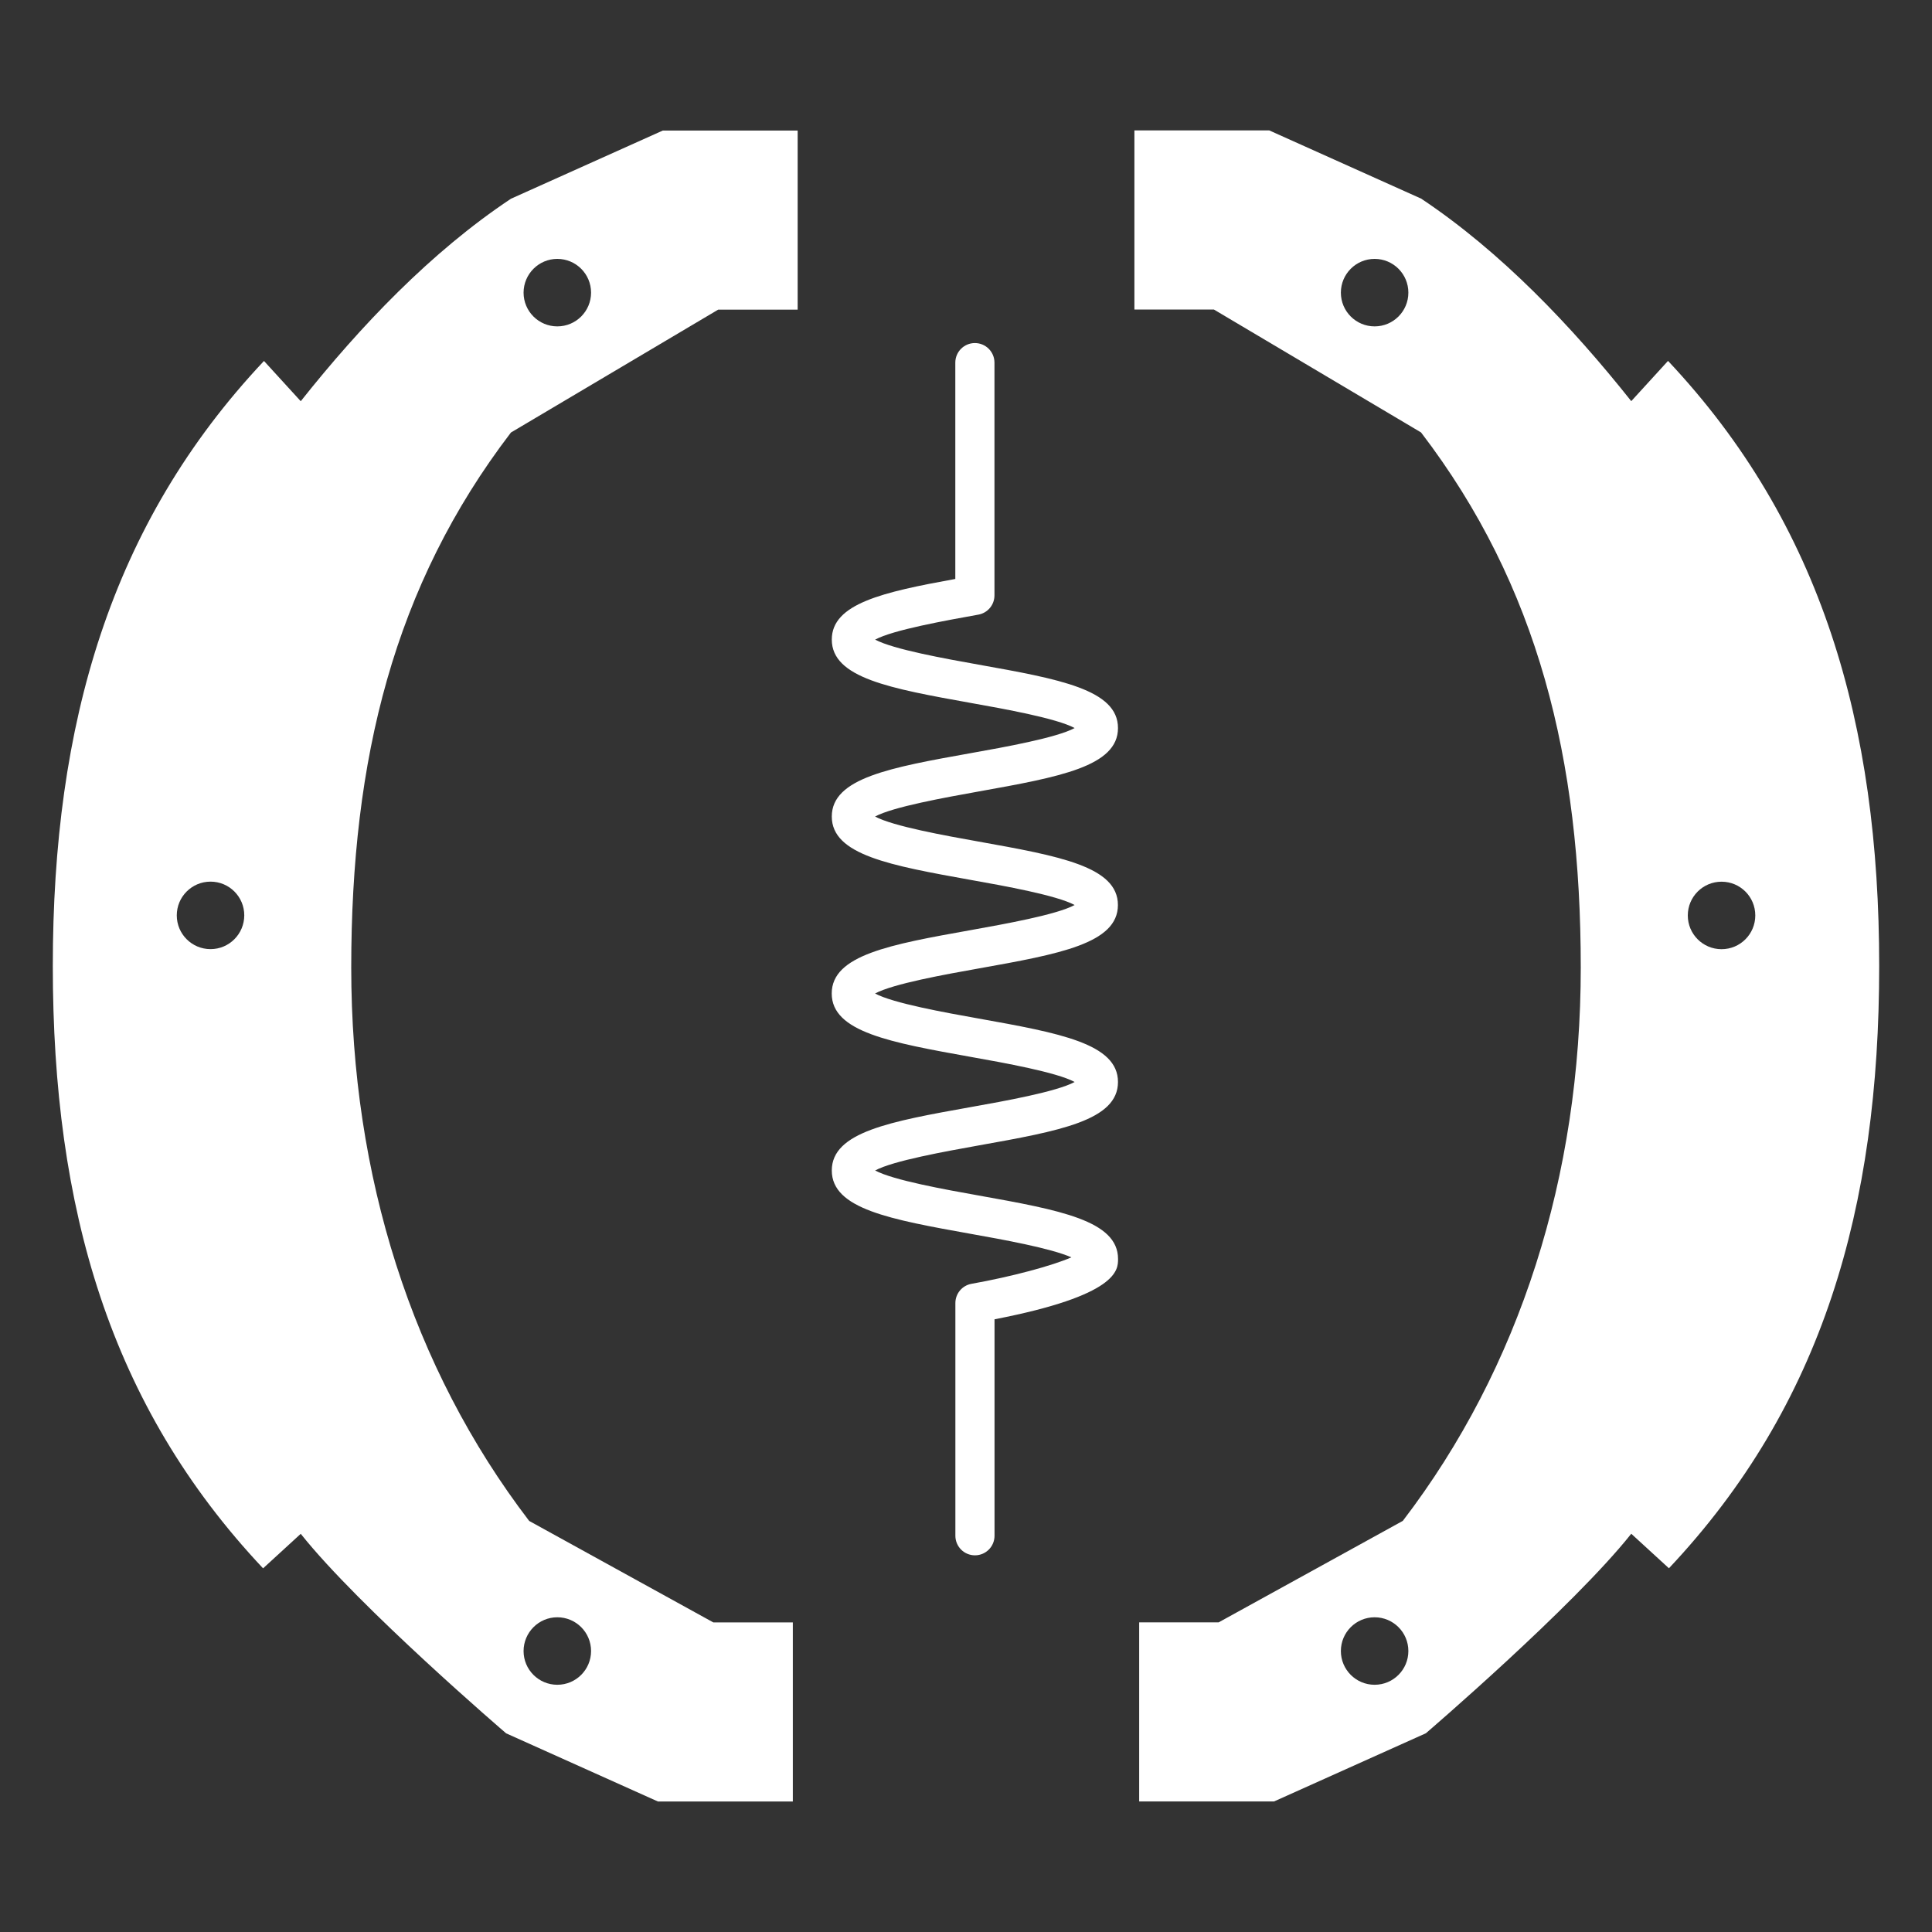
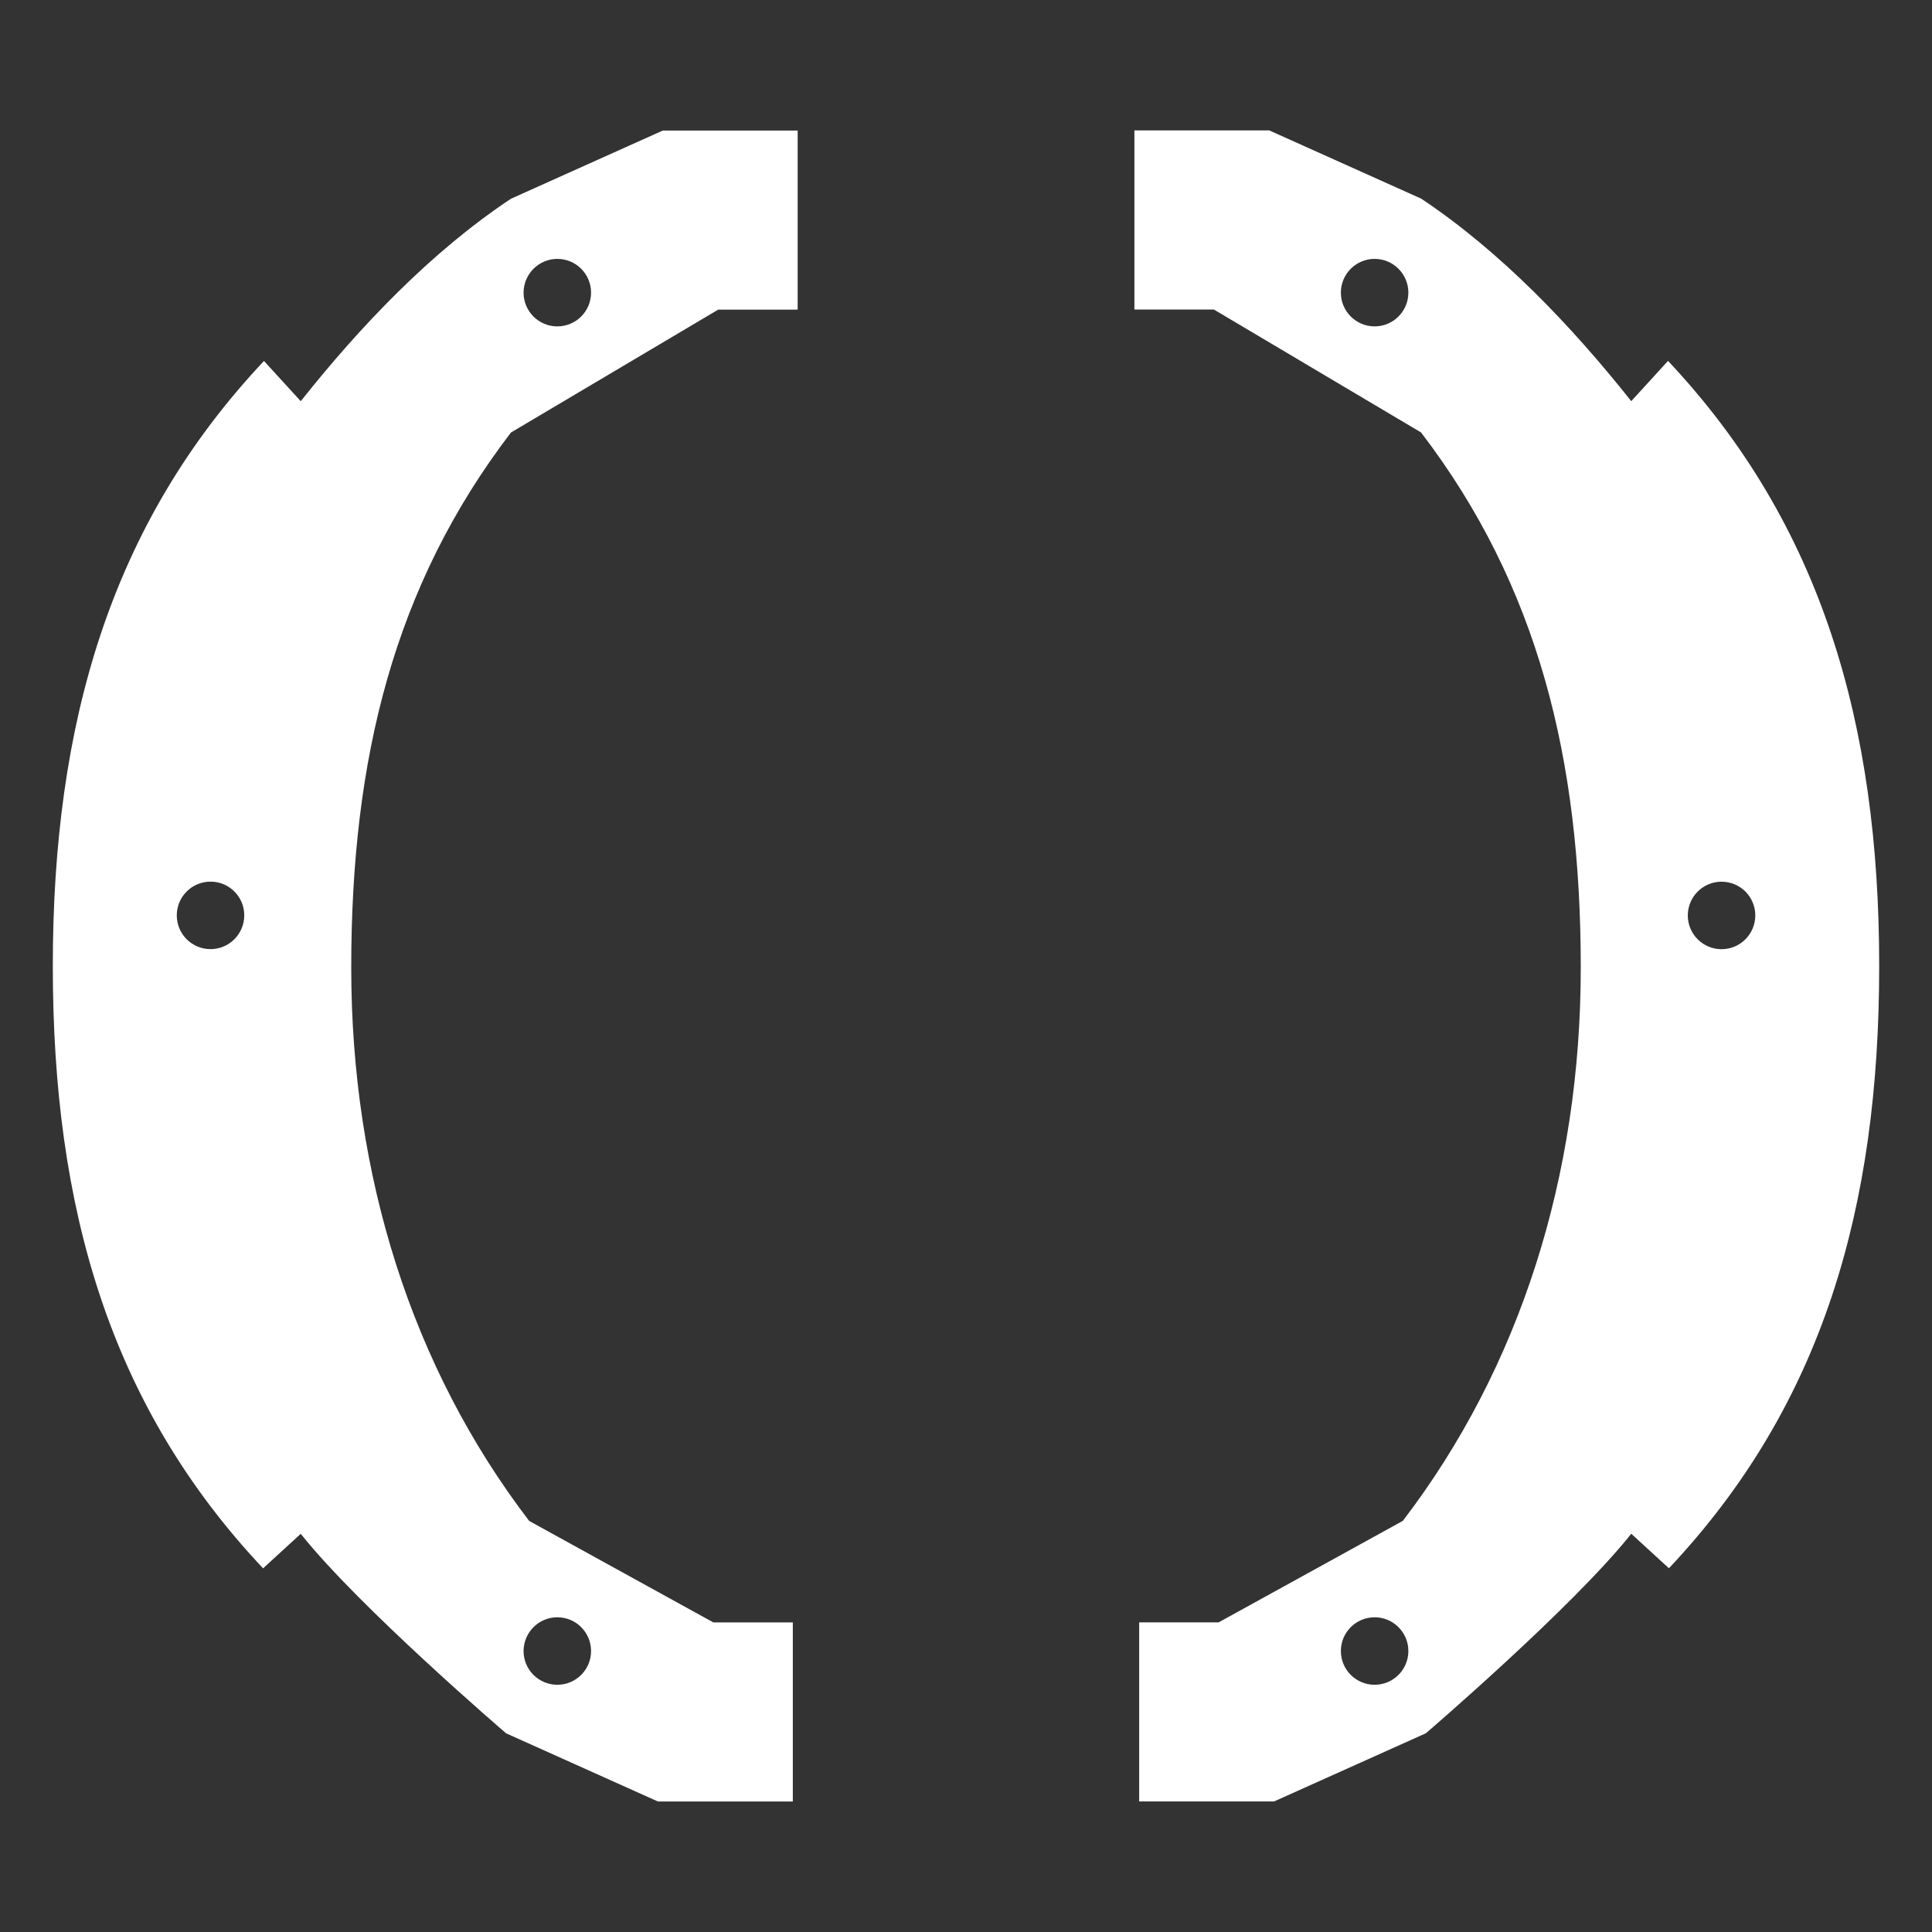
<svg xmlns="http://www.w3.org/2000/svg" version="1.1" id="Warstwa_1" x="0px" y="0px" viewBox="0 0 300 300" style="enable-background:new 0 0 300 300;" xml:space="preserve">
  <rect x="0" y="0" width="300" height="300" fill="#333333" stroke="none" />
  <style type="text/css">
	.st0{fill:#FFFFFF;}
</style>
  <g>
    <path class="st0" d="M111.52,48.08h12.34V20.27h-20.94L79.34,30.86C66.94,39.1,55.93,50.67,46.7,62.3l-5.71-6.25   C17.13,81.39,8.2,112.45,8.2,150.01c0,37.55,8.79,68.18,32.65,93.52l5.85-5.36c9.04,11.39,31.89,30.98,31.89,30.98l23.58,10.59   h20.94v-27.81h-12.34l-28.6-15.76c-18.22-23.83-27.63-53.61-27.63-85.92c0-32.31,6.58-59.26,24.8-83.09L111.52,48.08z M86.54,40.2   c2.89,0,5.24,2.34,5.24,5.24c0,2.89-2.34,5.24-5.24,5.24c-2.89,0-5.24-2.34-5.24-5.24C81.31,42.55,83.65,40.2,86.54,40.2z    M86.54,251.13c2.89,0,5.24,2.34,5.24,5.24c0,2.89-2.34,5.24-5.24,5.24c-2.89,0-5.24-2.34-5.24-5.24   C81.31,253.48,83.65,251.13,86.54,251.13z M32.69,147.38c-2.89,0-5.24-2.34-5.24-5.24c0-2.89,2.34-5.24,5.24-5.24   s5.24,2.34,5.24,5.24C37.92,145.04,35.58,147.38,32.69,147.38z" />
    <path class="st0" d="M220.66,67.15c18.22,23.83,24.8,50.78,24.8,83.09c0,32.31-9.41,62.1-27.63,85.92l-28.6,15.76h-12.34v27.81   h20.94l23.58-10.59c0,0,22.84-19.58,31.89-30.98l5.85,5.36c23.86-25.34,32.65-55.97,32.65-93.52c0-37.56-8.93-68.61-32.79-93.96   l-5.71,6.25c-9.23-11.63-20.24-23.2-32.63-31.45l-23.58-10.59h-20.94v27.81h12.34L220.66,67.15z M218.69,45.44   c0,2.89-2.34,5.24-5.24,5.24c-2.89,0-5.24-2.34-5.24-5.24c0-2.89,2.34-5.24,5.24-5.24C216.35,40.2,218.69,42.55,218.69,45.44z    M218.69,256.37c0,2.89-2.34,5.24-5.24,5.24c-2.89,0-5.24-2.34-5.24-5.24c0-2.89,2.34-5.24,5.24-5.24   C216.35,251.13,218.69,253.48,218.69,256.37z M262.08,142.15c0-2.89,2.34-5.24,5.24-5.24s5.24,2.34,5.24,5.24   c0,2.89-2.34,5.24-5.24,5.24S262.08,145.04,262.08,142.15z" />
    <g>
-       <path class="st0" d="M173.6,113.05c0-5.97-9.09-7.6-21.67-9.85c-5.1-0.91-13.24-2.37-16.04-3.88c2.79-1.51,10.93-2.96,16.03-3.88    c1.45-0.26,2.5-1.52,2.5-2.99V56.31c0-1.68-1.36-3.04-3.04-3.04c-1.68,0-3.04,1.36-3.04,3.04v33.59    c-11.27,2.04-19.18,3.84-19.18,9.41c0,5.97,9.09,7.6,21.68,9.86c5.1,0.91,13.24,2.37,16.03,3.88c-2.79,1.51-10.93,2.97-16.04,3.88    c-12.58,2.25-21.67,3.88-21.67,9.86c0,5.97,9.09,7.6,21.67,9.86c5.1,0.91,13.25,2.37,16.04,3.88c-2.79,1.51-10.93,2.96-16.04,3.88    c-12.59,2.25-21.68,3.88-21.68,9.86c0,5.97,9.09,7.6,21.68,9.86c5.1,0.91,13.25,2.37,16.04,3.88c-2.79,1.51-10.93,2.97-16.04,3.88    c-12.58,2.25-21.67,3.88-21.67,9.86s9.09,7.6,21.68,9.86c4.82,0.86,12.34,2.21,15.52,3.63c-2.94,1.29-9.27,3-15.51,4.11    c-1.45,0.26-2.5,1.52-2.5,2.99v36.13c0,1.68,1.36,3.04,3.04,3.04c1.68,0,3.04-1.36,3.04-3.04v-33.61    c19.18-3.72,19.18-7.65,19.18-9.37c0-5.97-9.09-7.6-21.68-9.86c-5.1-0.91-13.25-2.37-16.04-3.88c2.79-1.51,10.93-2.96,16.03-3.88    c12.59-2.25,21.68-3.88,21.68-9.86c0-5.97-9.09-7.6-21.68-9.86c-5.1-0.91-13.25-2.37-16.04-3.88c2.79-1.51,10.93-2.97,16.04-3.88    c12.58-2.25,21.67-3.88,21.67-9.86c0-5.98-9.09-7.6-21.68-9.86c-5.1-0.91-13.24-2.37-16.03-3.88c2.79-1.51,10.93-2.96,16.03-3.88    C164.51,120.65,173.6,119.02,173.6,113.05z" />
-     </g>
+       </g>
  </g>
</svg>